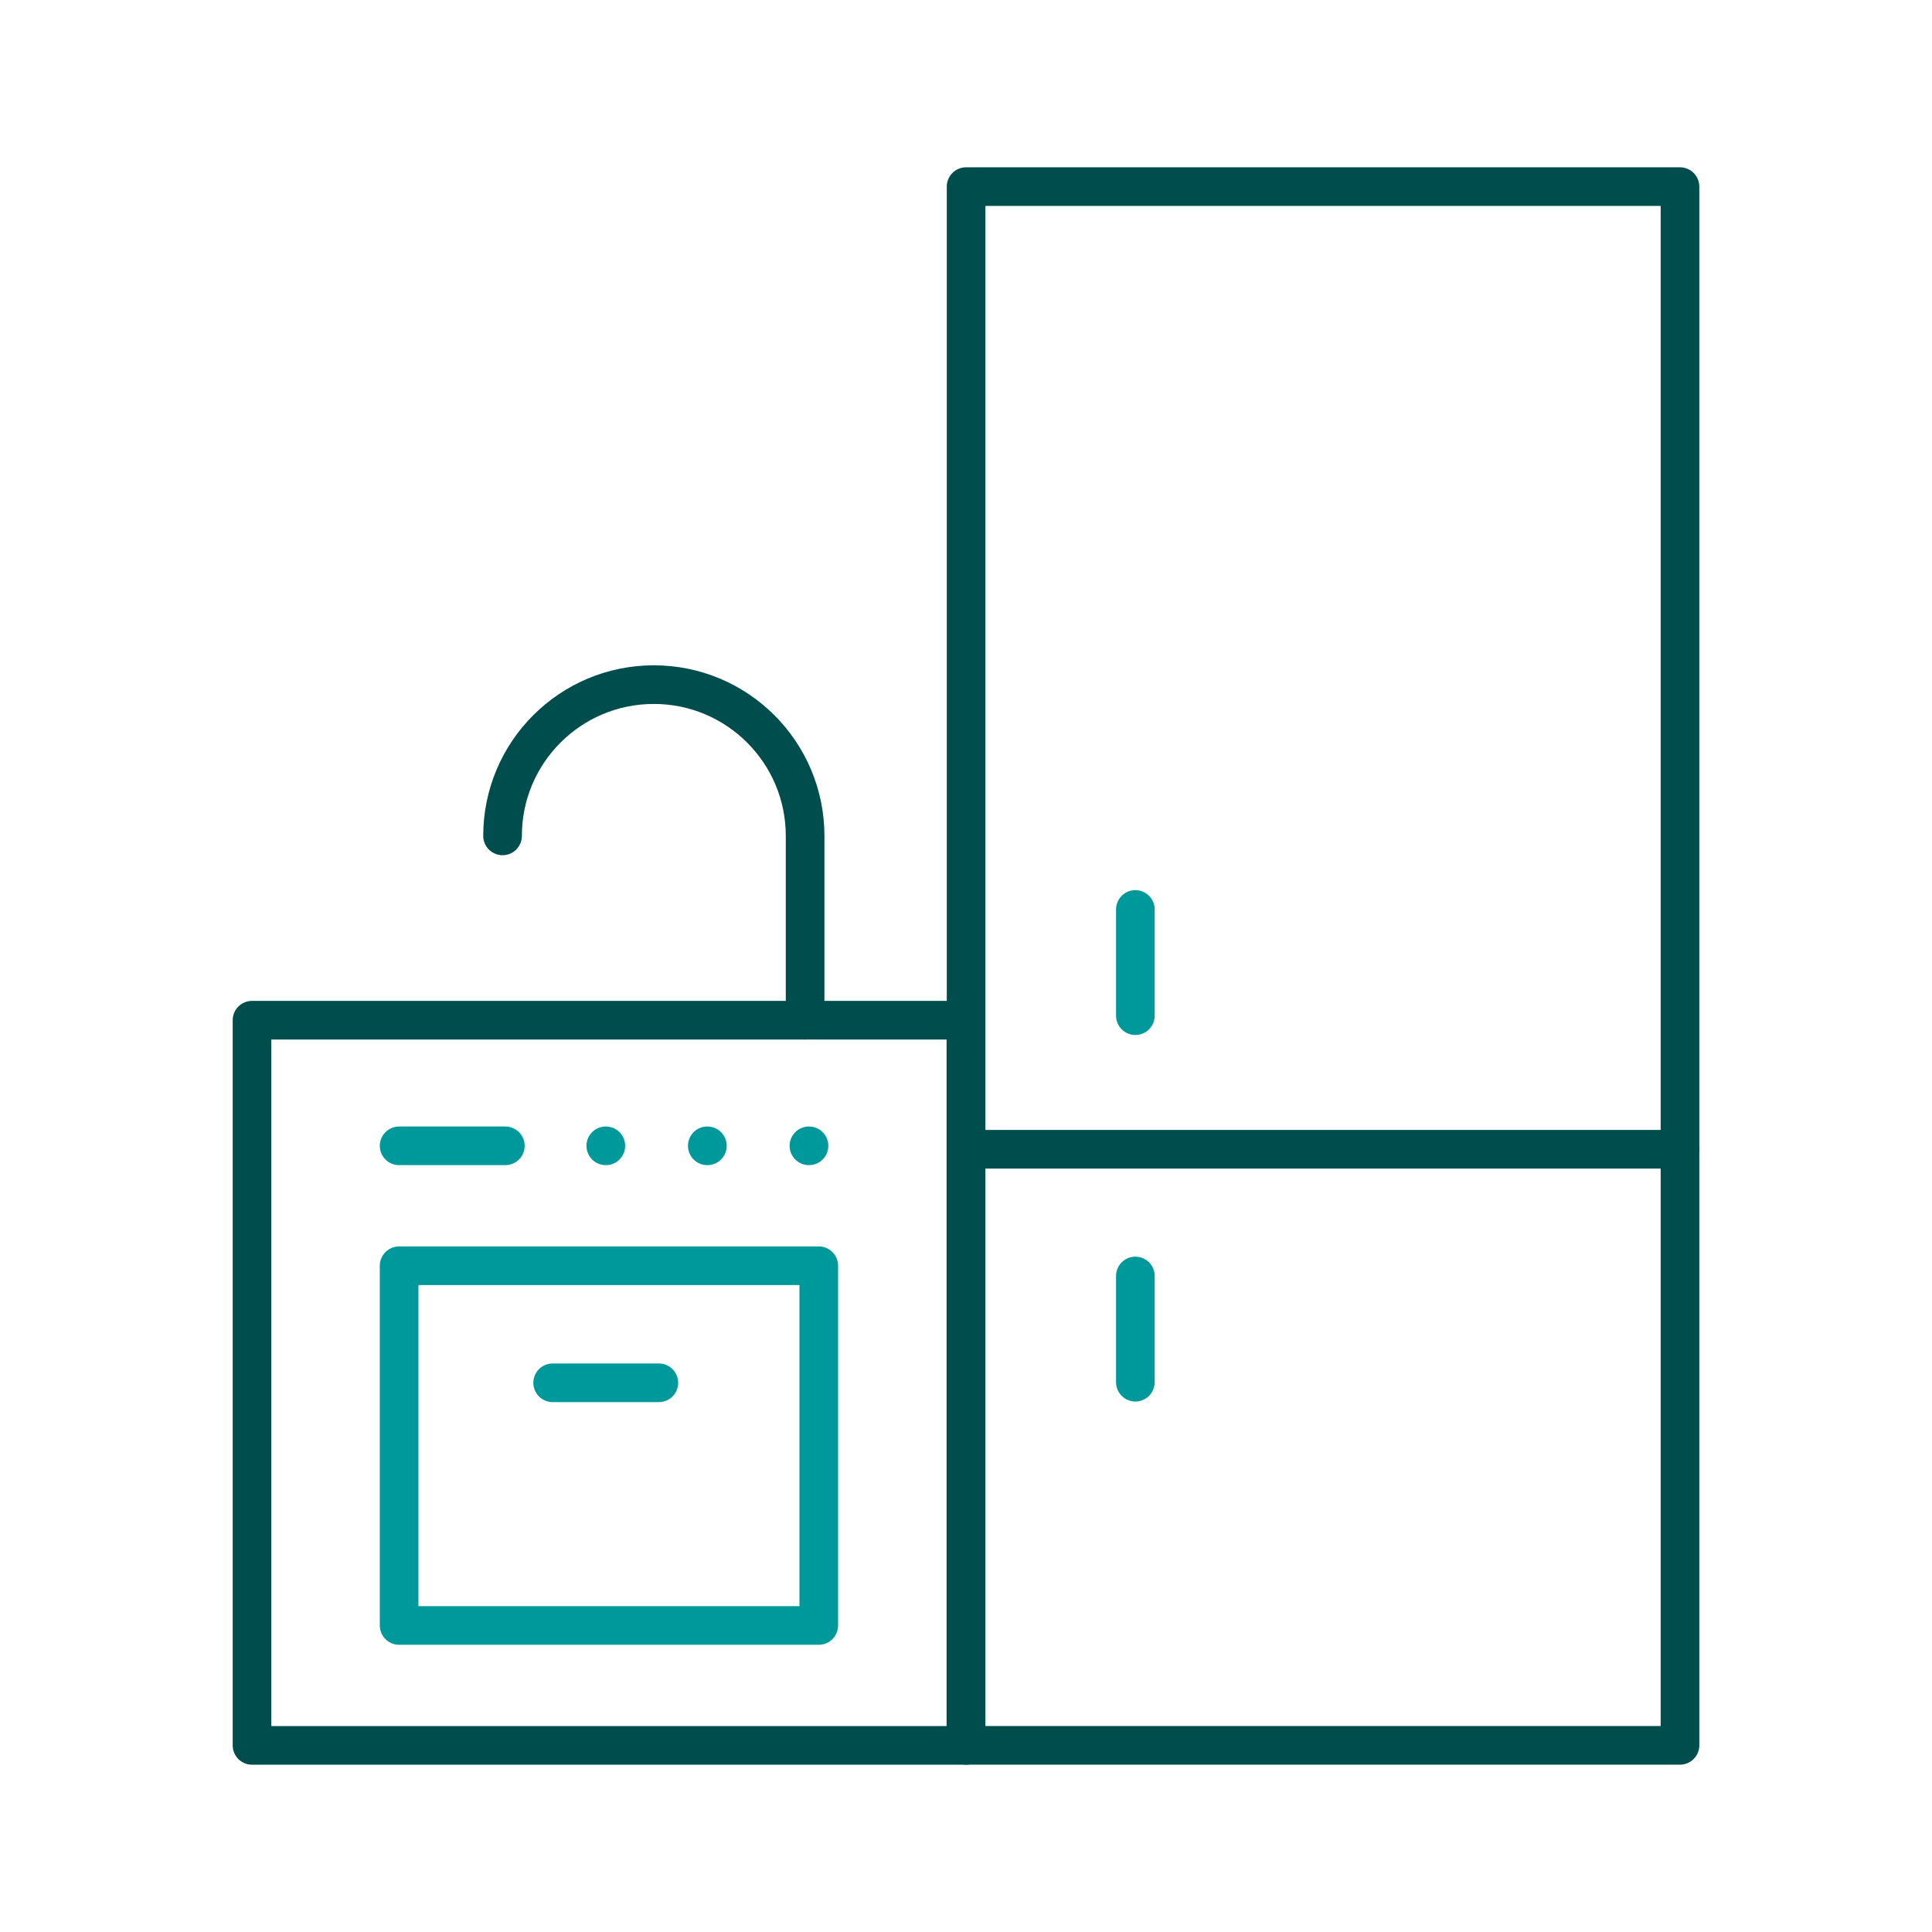
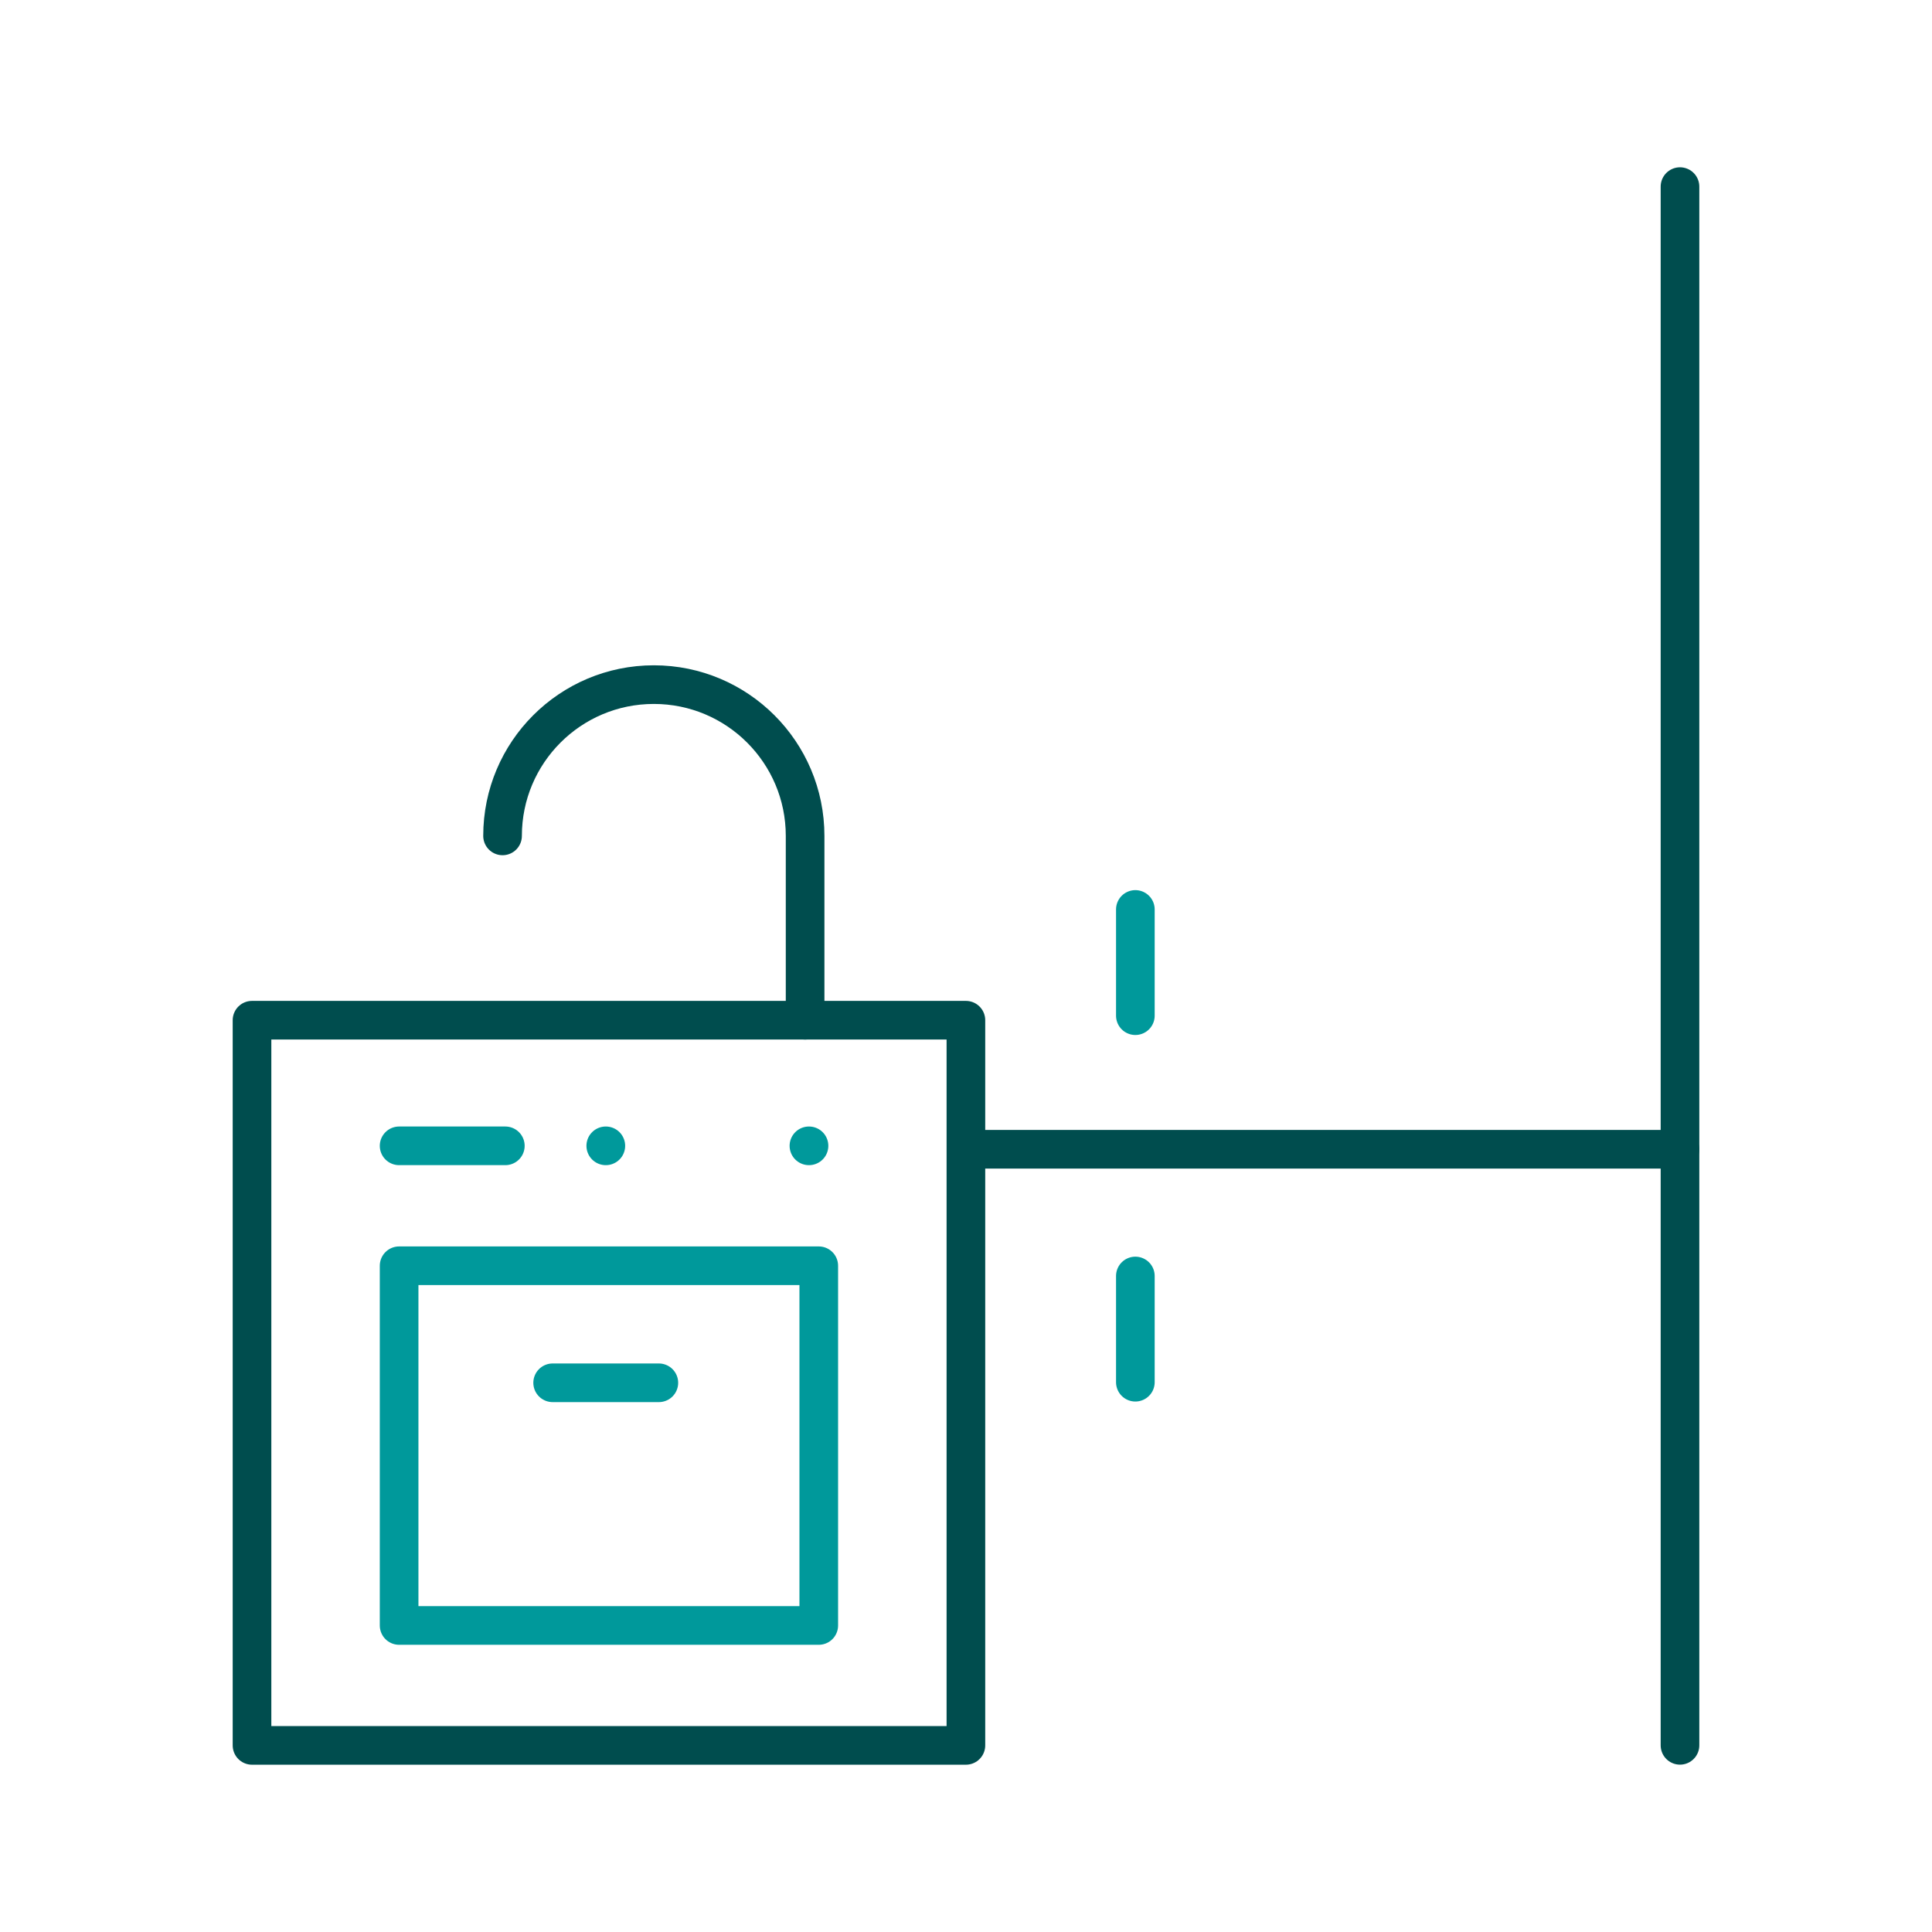
<svg xmlns="http://www.w3.org/2000/svg" width="100" height="100" viewBox="0 0 100 100" fill="none">
  <path d="M49.995 52.806H13.044V90.341H49.995V52.806Z" stroke="#004D4E" stroke-width="2" stroke-miterlimit="10" stroke-linecap="round" stroke-linejoin="round" />
-   <path d="M86.956 9.659H50.005V90.338H86.956V9.659Z" stroke="#004D4E" stroke-width="2" stroke-miterlimit="10" stroke-linecap="round" stroke-linejoin="round" />
+   <path d="M86.956 9.659V90.338H86.956V9.659Z" stroke="#004D4E" stroke-width="2" stroke-miterlimit="10" stroke-linecap="round" stroke-linejoin="round" />
  <path d="M42.379 65.515H20.658V84.134H42.379V65.515Z" stroke="#00999B" stroke-width="2" stroke-miterlimit="10" stroke-linecap="round" stroke-linejoin="round" />
  <path d="M20.658 59.308H26.156" stroke="#00999B" stroke-width="2" stroke-miterlimit="10" stroke-linecap="round" stroke-linejoin="round" />
  <path d="M28.605 71.573H34.102" stroke="#00999B" stroke-width="2" stroke-miterlimit="10" stroke-linecap="round" stroke-linejoin="round" />
  <path d="M50.005 59.485H86.956" stroke="#004D4E" stroke-width="2" stroke-miterlimit="10" stroke-linecap="round" stroke-linejoin="round" />
  <path d="M41.672 52.806V43.266C41.672 38.941 38.165 35.436 33.842 35.436C29.516 35.436 26.012 38.943 26.012 43.266" stroke="#004D4E" stroke-width="2" stroke-miterlimit="10" stroke-linecap="round" stroke-linejoin="round" />
  <path d="M31.354 59.308H31.358" stroke="#00999B" stroke-width="2" stroke-linecap="round" stroke-linejoin="round" />
-   <path d="M36.609 59.308H36.614" stroke="#00999B" stroke-width="2" stroke-linecap="round" stroke-linejoin="round" />
  <path d="M41.87 59.308H41.874" stroke="#00999B" stroke-width="2" stroke-linecap="round" stroke-linejoin="round" />
  <path d="M58.766 47.073V52.571" stroke="#00999B" stroke-width="2" stroke-miterlimit="10" stroke-linecap="round" stroke-linejoin="round" />
  <path d="M58.766 66.045V71.543" stroke="#00999B" stroke-width="2" stroke-miterlimit="10" stroke-linecap="round" stroke-linejoin="round" />
</svg>